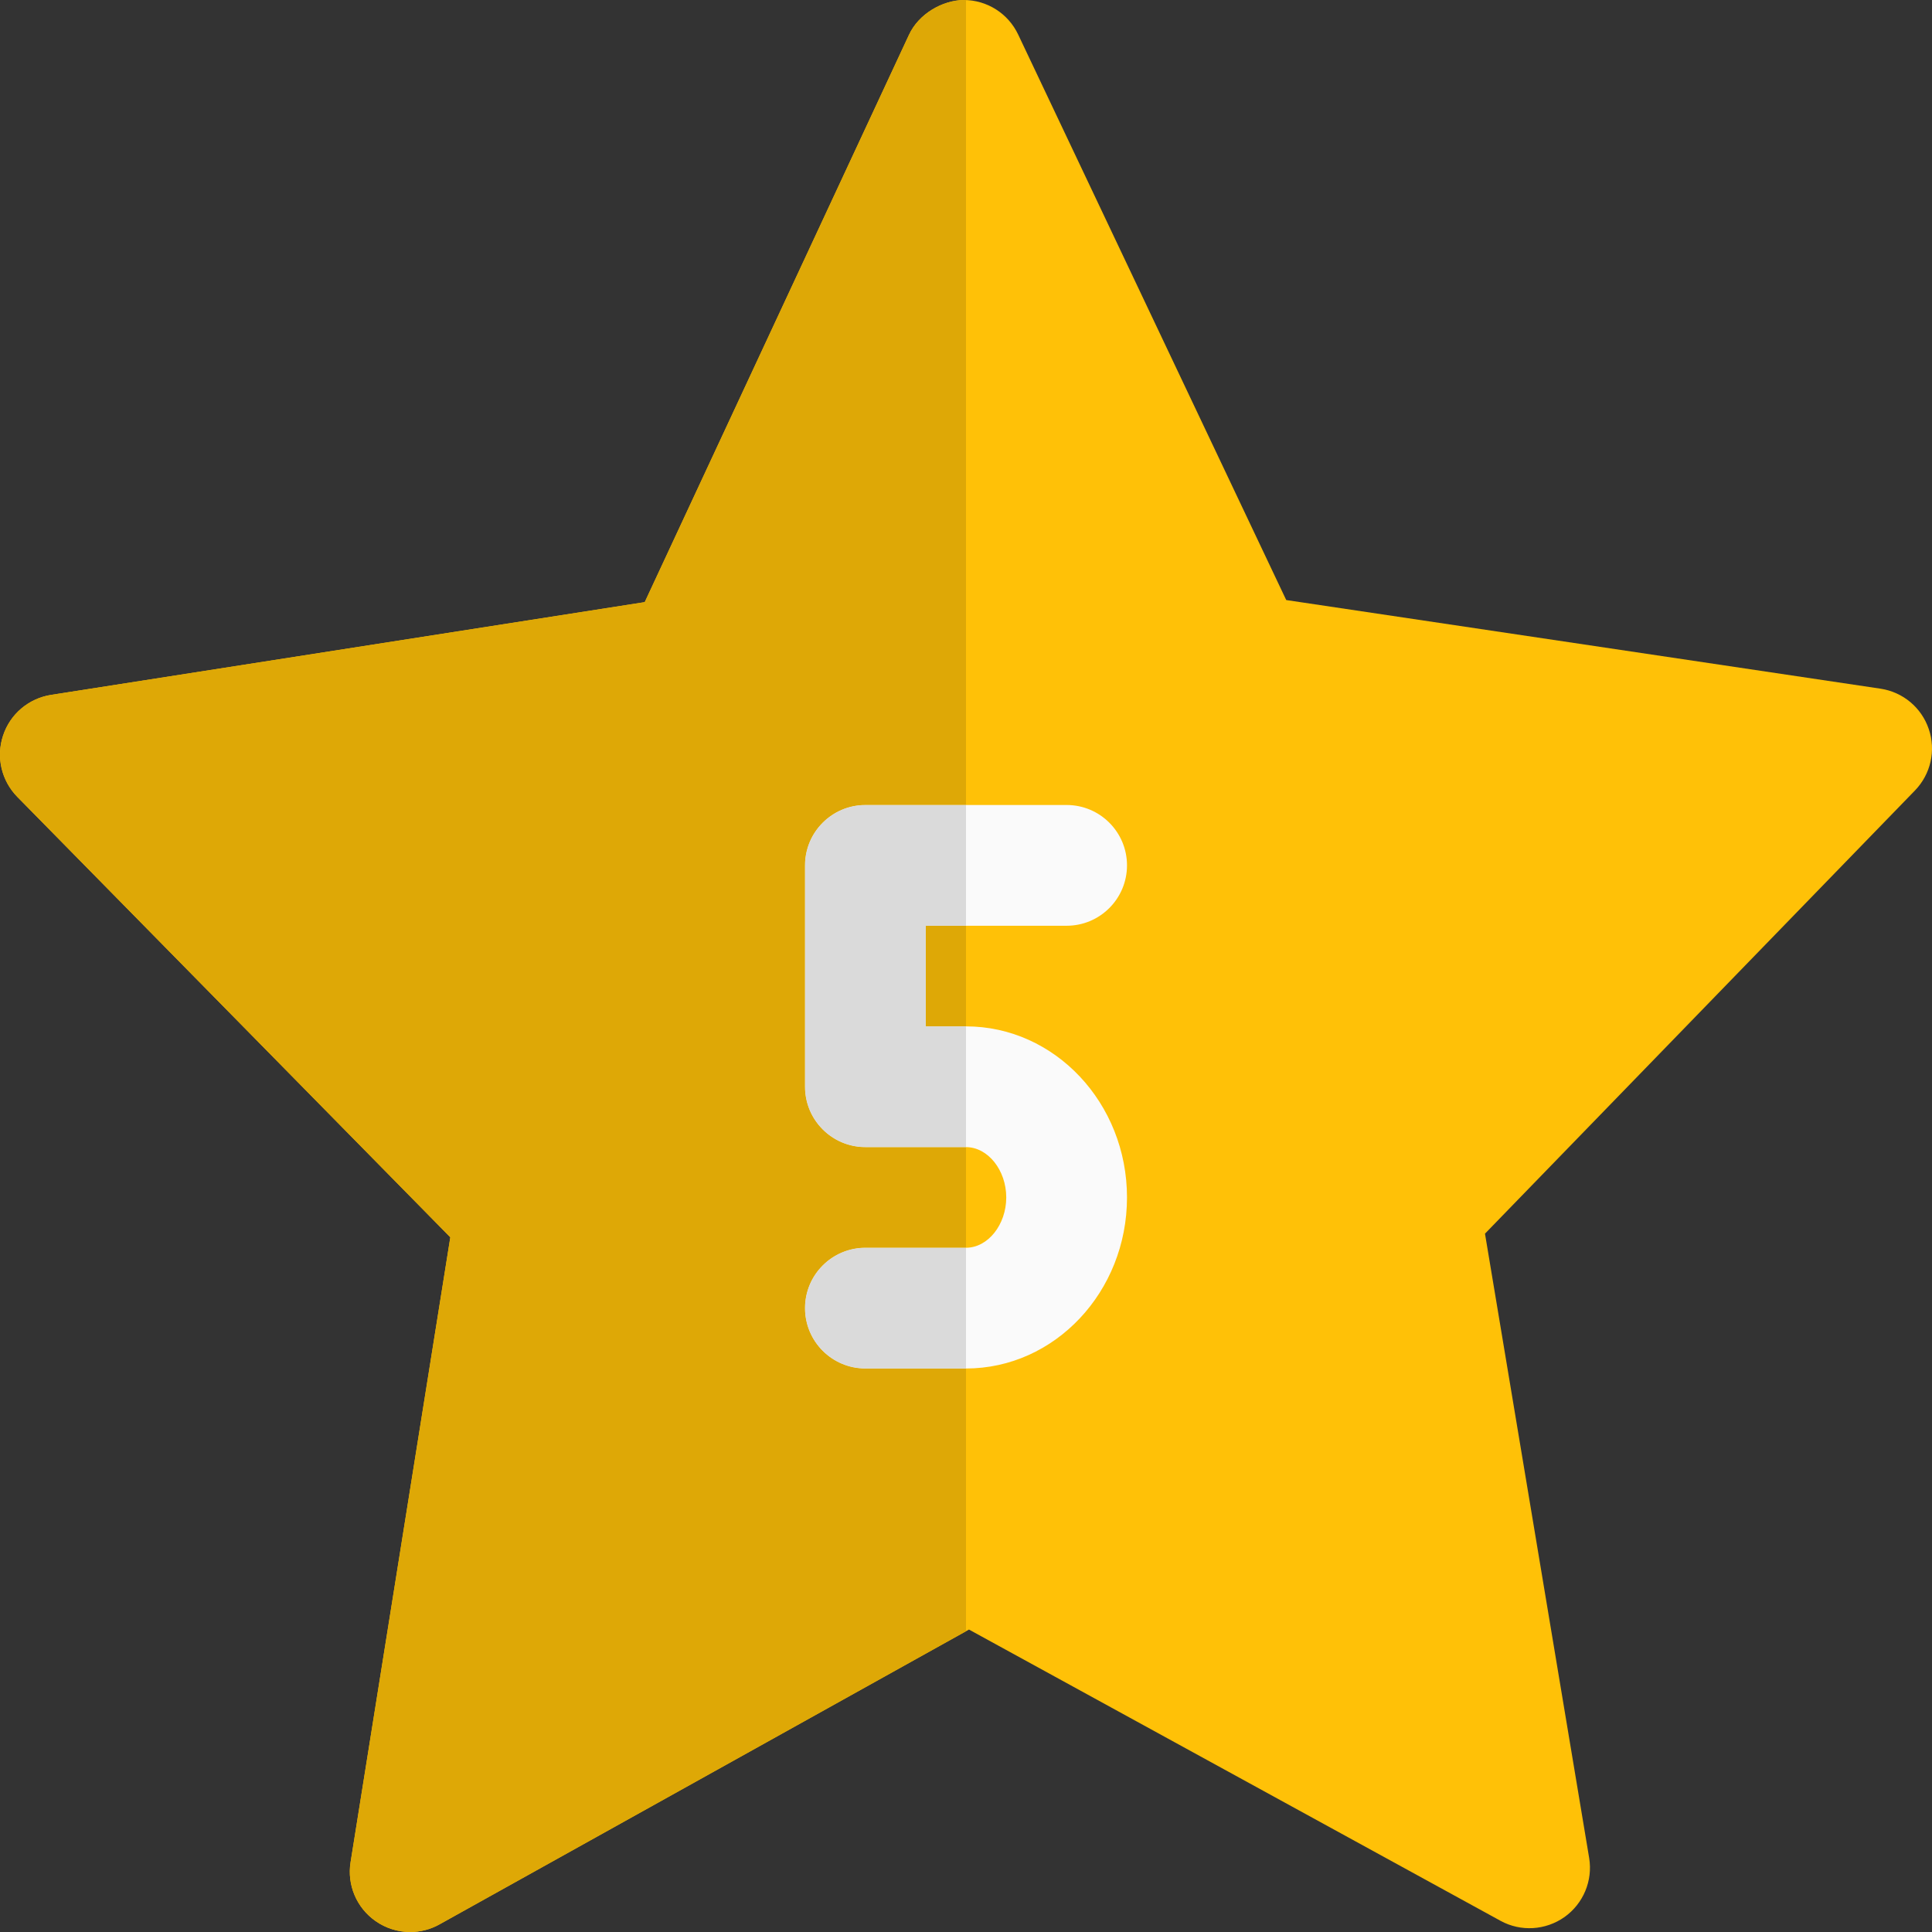
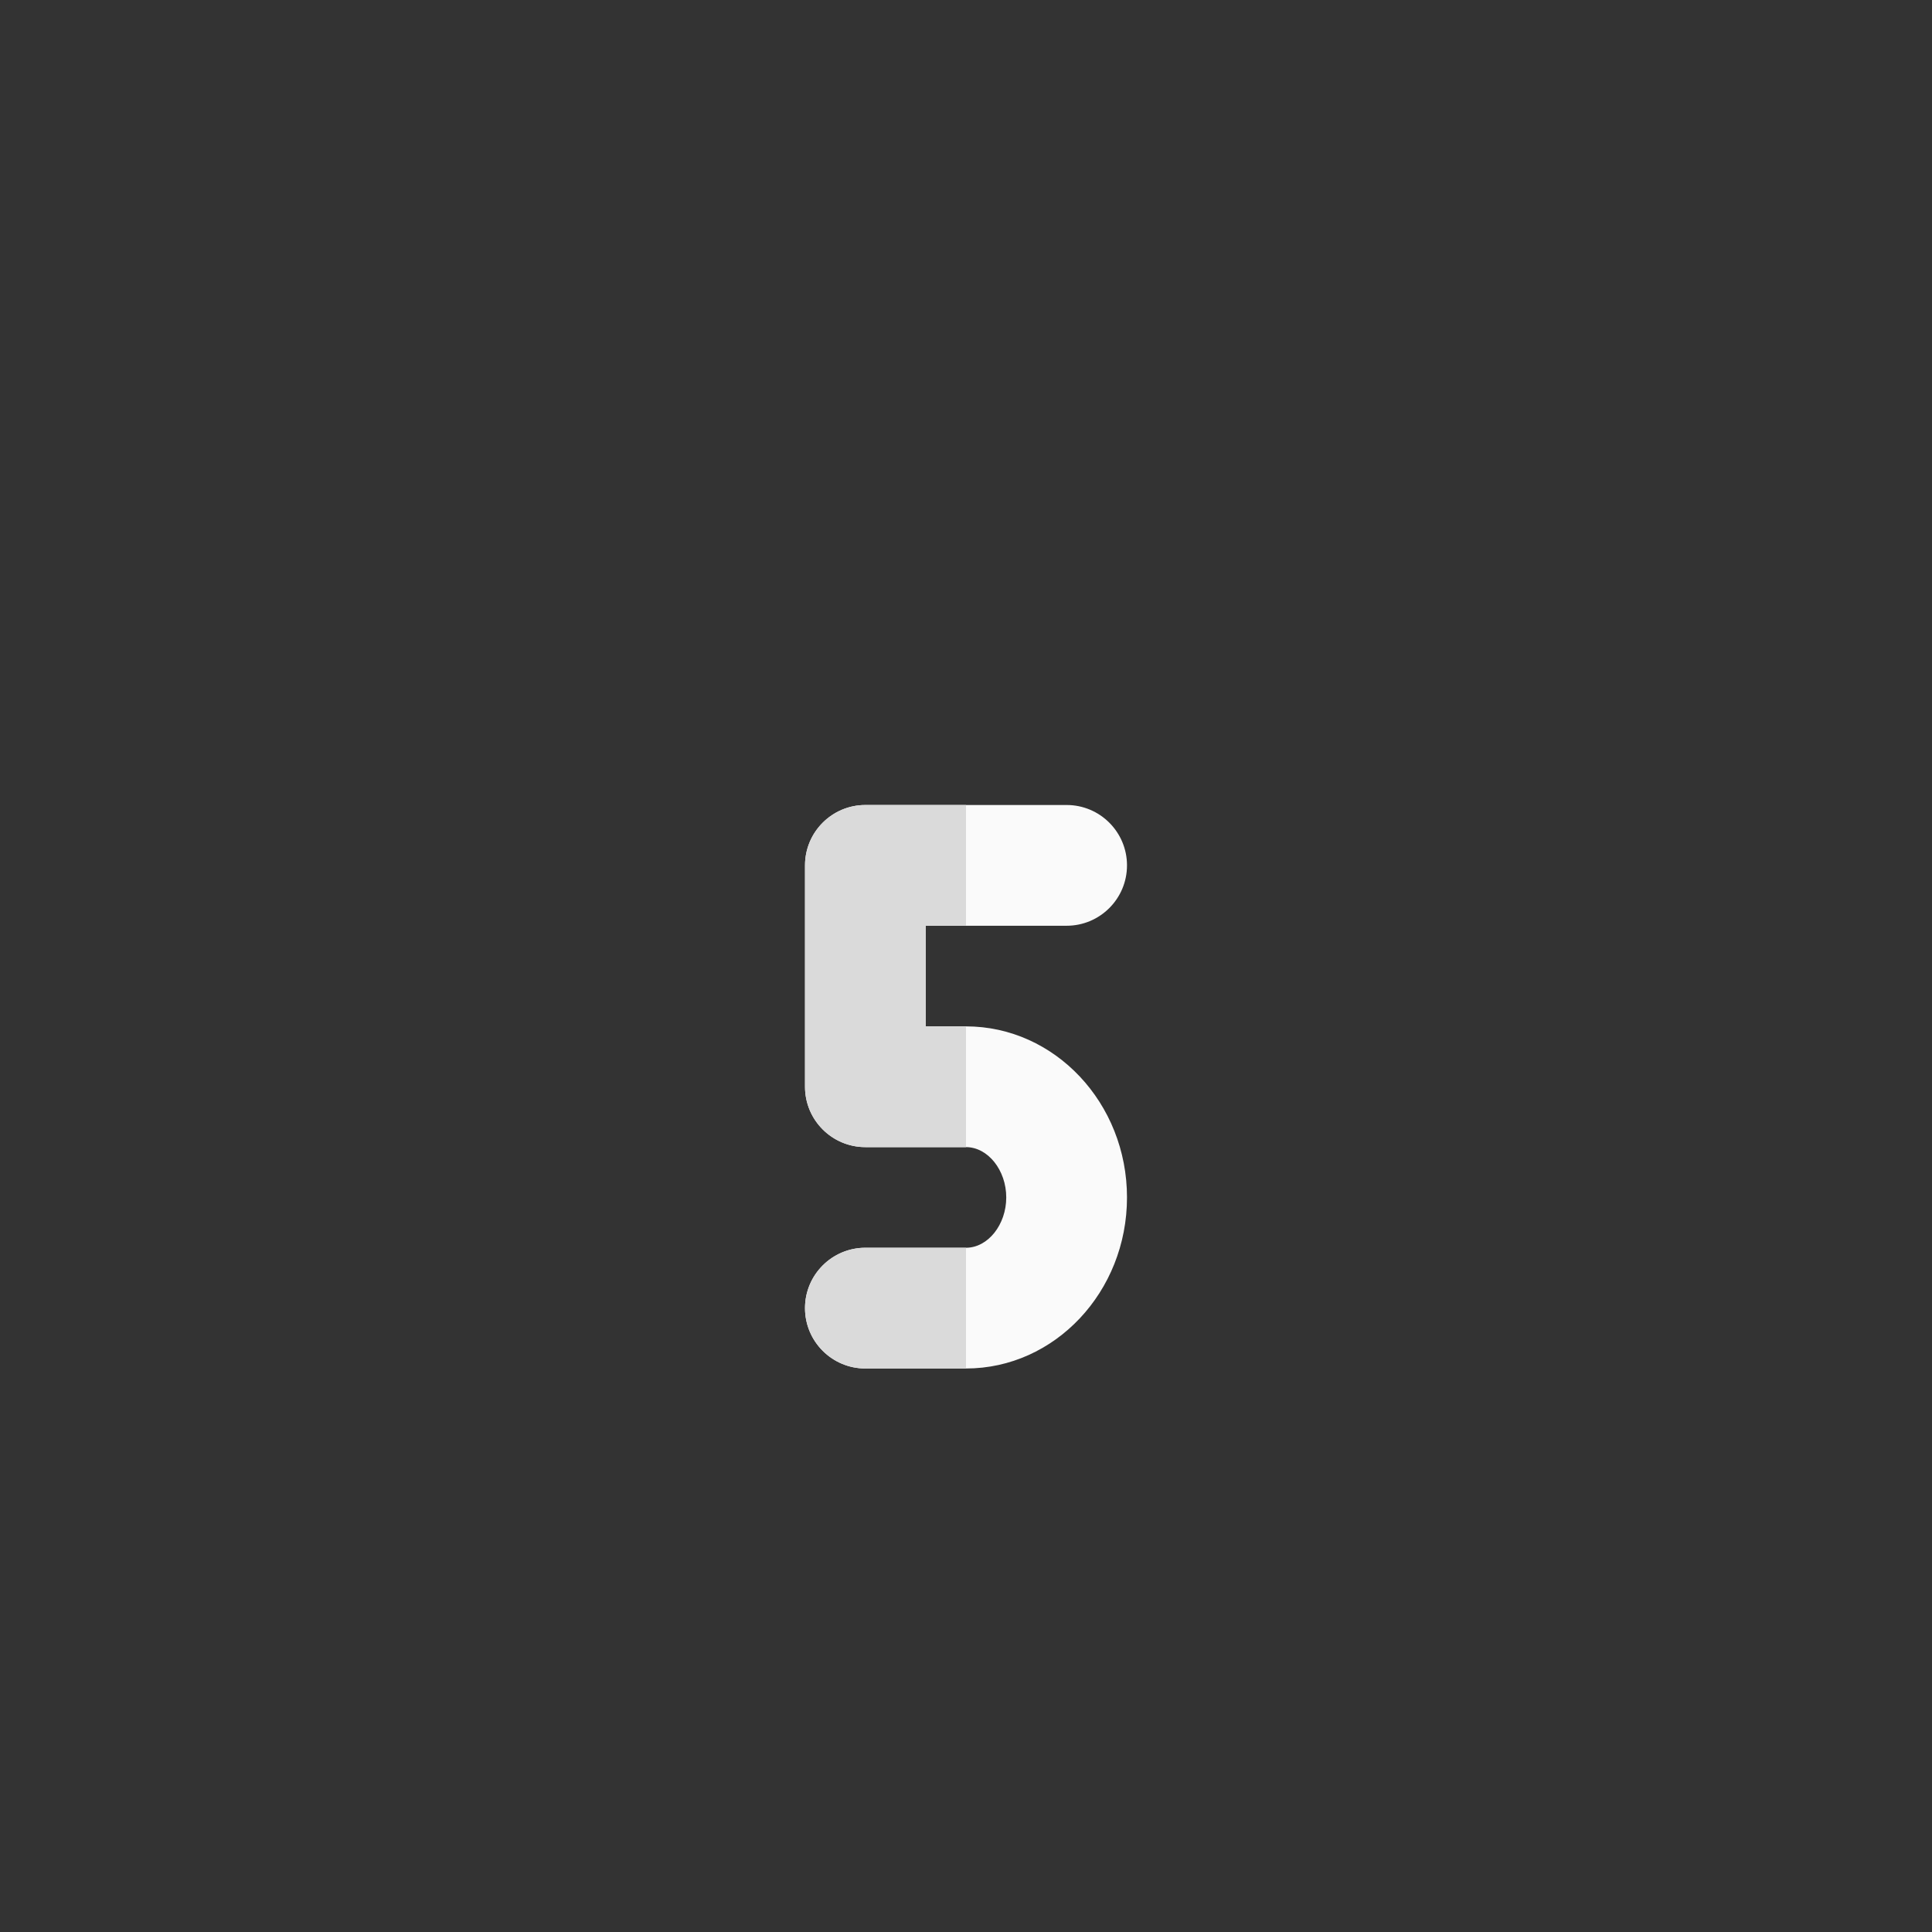
<svg xmlns="http://www.w3.org/2000/svg" width="512" viewBox="0 0 24 24" height="512" id="Color">
  <rect x="0" y="0" width="24" height="24" fill="#333333" stroke="none" />
-   <path fill="#ffc107" d="m23.96 9.057c-.09-.267-.321-.46-.6-.502l-7.382-1.101-3.33-7.025c-.124-.262-.387-.429-.677-.429-.264.004-.558.17-.68.434l-3.282 7.046-7.374 1.152c-.279.044-.509.238-.597.506-.089.267-.02.56.177.761l5.379 5.471-1.239 7.763c-.046.282.075.567.31.731.128.09.278.136.43.136.125 0 .251-.031.365-.095l6.577-3.662 6.603 3.618c.251.138.56.119.795-.047.233-.166.353-.451.306-.734l-1.294-7.755 5.342-5.506c.195-.202.262-.496.171-.762z" />
  <path fill="#fafafa" d="m12 17h-1.25c-.414 0-.75-.336-.75-.75s.336-.75.75-.75h1.25c.272 0 .5-.286.5-.625s-.228-.625-.5-.625h-1.25c-.414 0-.75-.336-.75-.75v-2.75c0-.414.336-.75.75-.75h2.5c.414 0 .75.336.75.75s-.336.75-.75.75h-1.75v1.25h.5c1.103 0 2 .953 2 2.125s-.897 2.125-2 2.125z" />
-   <path fill="#dea806" d="m12 11.5h-.5v1.25h.5zm-.029-11.5c-.264.004-.558.17-.68.434l-3.282 7.046-7.374 1.152c-.279.044-.509.238-.597.506-.089.267-.02.56.177.761l5.379 5.471-1.239 7.763c-.046.282.075.567.31.731.128.09.278.136.43.136.125 0 .251-.031.365-.095l6.54-3.641v-3.264h-1.25c-.414 0-.75-.336-.75-.75s.336-.75.75-.75h1.25v-1.25h-1.25c-.414 0-.75-.336-.75-.75v-2.75c0-.414.336-.75.75-.75h1.25v-10c-.01 0-.02 0-.029 0z" />
  <path fill="#dadada" d="m12 15.5h-1.25c-.414 0-.75.336-.75.75s.336.75.75.75h1.25zm0-5.5h-1.25c-.414 0-.75.336-.75.75v2.75c0 .414.336.75.75.75h1.25v-1.5h-.5v-1.25h.5z" />
</svg>